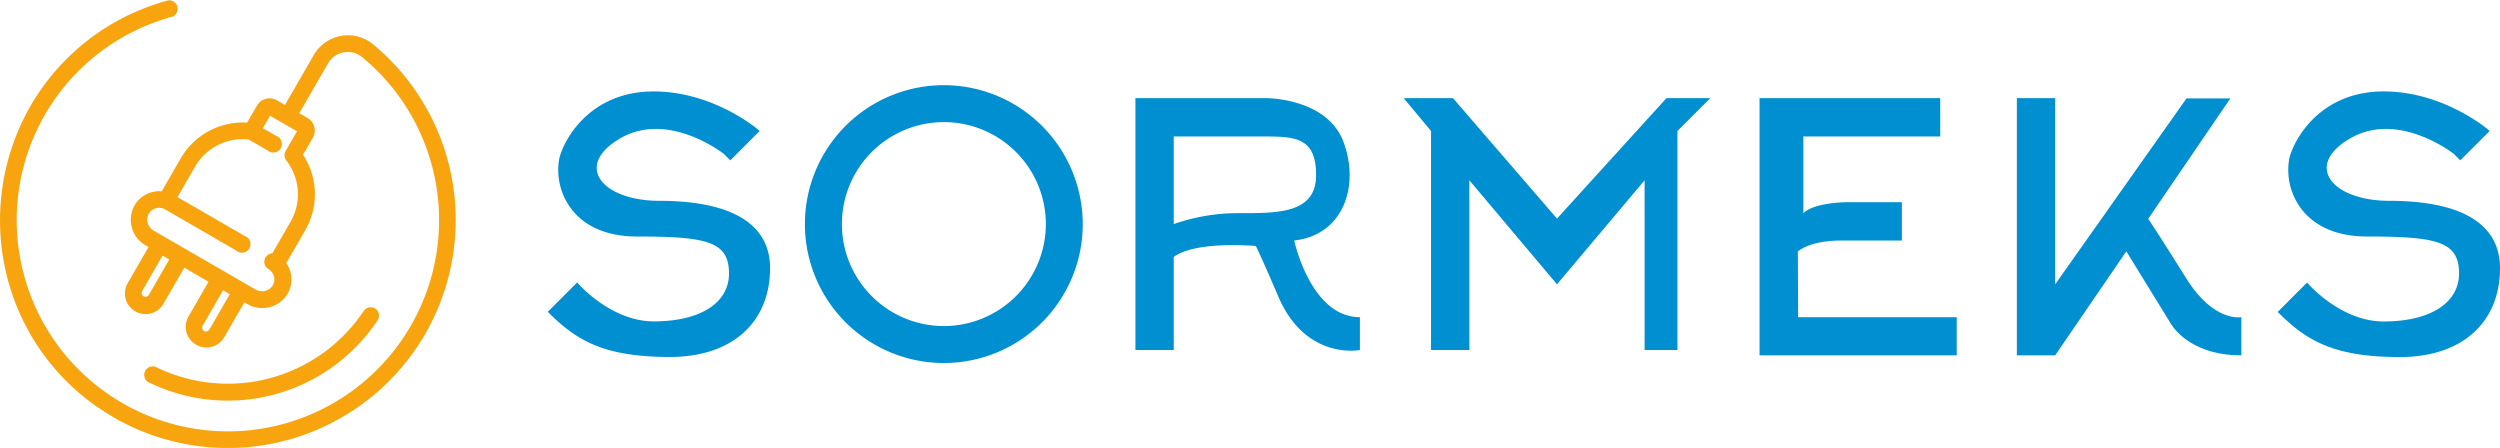
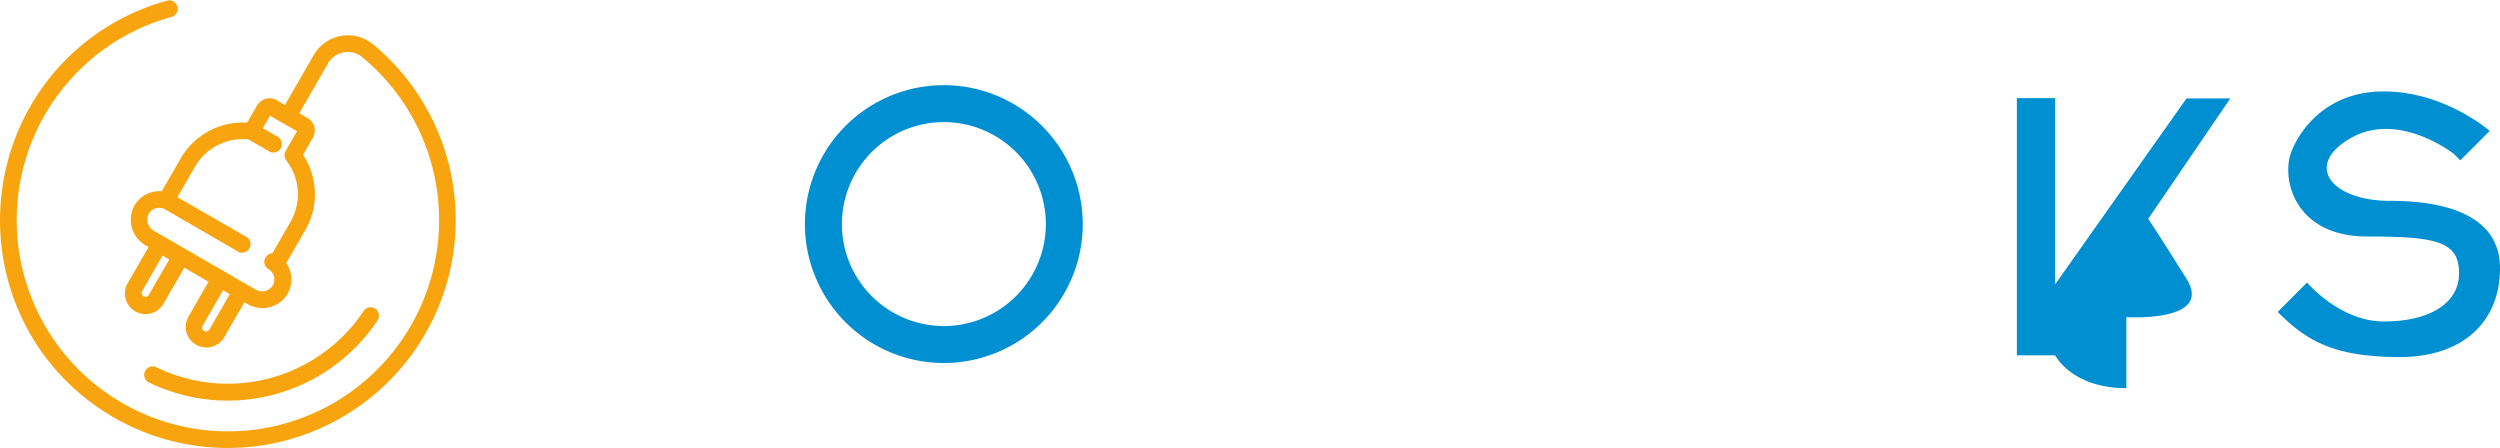
<svg xmlns="http://www.w3.org/2000/svg" viewBox="0 0 583.26 104.56">
  <title>sormeks-logo8</title>
  <path d="M43,62.45l-4.77,8.26a4.82,4.82,0,1,1-8.34-4.82l4.77-8.26-.6-.34a6.88,6.88,0,0,1-2.87-9,6.67,6.67,0,0,1,4.09-3.41,6.82,6.82,0,0,1,2.46-.26l4.42-7.66a16.73,16.73,0,0,1,15.5-8.35l2.31-4a3.38,3.38,0,0,1,4.59-1.23l1.92,1.11,6.72-11.65A9.21,9.21,0,0,1,87,10.31,53.19,53.19,0,0,1,29.55,99c-1-.5-2-1-3-1.62A52.67,52.67,0,0,1,2.24,66.72,53.6,53.6,0,0,1,7.09,24.77,52.78,52.78,0,0,1,39.35.07a2,2,0,0,1,1,3.78A49.18,49.18,0,0,0,6,65.59,49.27,49.27,0,1,0,84.49,13.33a5.29,5.29,0,0,0-7.94,1.43L69.82,26.42l1.91,1.1A3.37,3.37,0,0,1,73,32.11l-2.3,4a16.71,16.71,0,0,1,.51,17.6l-4.42,7.66a6.77,6.77,0,0,1,.1,7.51,6.91,6.91,0,0,1-9.26,2L57,70.56l-4.77,8.26A4.82,4.82,0,0,1,43.89,74l4.76-8.26ZM34.36,89a2,2,0,0,1,1.85-3.45,38.1,38.1,0,0,0,48.64-13A2,2,0,0,1,87.56,72a2,2,0,0,1,.55,2.71A42,42,0,0,1,34.43,89.07ZM63.54,59.1l4.24-7.35a12.83,12.83,0,0,0-1-14.33,2,2,0,0,1-.15-2.18l2.66-4.61L63,27l-1.68,2.91,3.13,1.81a2,2,0,1,1-2,3.39L58,32.54A12.81,12.81,0,0,0,45.5,38.89L41.41,46l15.73,9.08a2,2,0,1,1-2,3.39L38.56,48.87A2.82,2.82,0,0,0,34.63,50,3,3,0,0,0,36,53.9L59.55,67.51a3,3,0,0,0,4-.77,2.82,2.82,0,0,0-1-4,2,2,0,0,1,.93-3.65Zm-25.61.53-4.76,8.26a.9.9,0,0,0,1.56.9l4.76-8.25ZM52.05,67.7,47.28,76a.9.9,0,1,0,1.56.9l4.77-8.26Z" style="fill:#f7a40f;fill-rule:evenodd" />
-   <path d="M153.78,46.85c-7.49,0-13.42-2.7-14.42-6.56-.72-2.8,1.33-5.78,5.63-8.17,11-6.11,23.43,3.42,23.9,3.8l1.49,1.49,6.86-6.86-.26-.22c-.1-.09-10.47-9-24.48-9-14.87,0-20.94,11.24-22,15.57a15,15,0,0,0,2.92,12c2.23,2.87,6.7,6.28,15.27,6.28,16.31,0,21.39,1.19,21.39,8.63,0,6.89-6.73,11.17-17.56,11.17-9.95,0-17.56-8.74-17.64-8.83l-.22-.26-6.86,6.86.23.22c6.69,6.69,13.18,10.31,28.32,10.31,14.38,0,23.31-8,23.31-20.75C179.64,52.26,170.7,46.85,153.78,46.85Z" style="fill:#008fd1" />
  <path d="M557.39,46.85c-7.48,0-13.41-2.7-14.41-6.56-.73-2.8,1.32-5.78,5.63-8.17,11-6.12,23.42,3.42,23.9,3.8L574,37.41l6.85-6.86-.26-.22c-.1-.09-10.47-9-24.47-9-14.88,0-20.94,11.24-22,15.57a15,15,0,0,0,2.92,12c2.24,2.87,6.7,6.28,15.27,6.28,16.32,0,21.4,1.19,21.4,8.63C573.68,70.67,567,75,556.12,75c-10,0-17.57-8.74-17.64-8.83l-.23-.26-6.85,6.86.22.22c6.69,6.69,13.18,10.31,28.33,10.31,14.37,0,23.31-8,23.31-20.75C583.26,52.26,574.31,46.85,557.39,46.85Z" style="fill:#008fd1" />
  <path d="M220.2,19.87a32.41,32.41,0,1,0,32.41,32.41A32.45,32.45,0,0,0,220.2,19.87Zm0,56.2A23.79,23.79,0,1,1,244,52.28,23.81,23.81,0,0,1,220.2,76.07Z" style="fill:#008fd1" />
-   <path d="M301.94,56.11c11.5-1.27,15.33-12.77,11.5-23S295.55,22.9,295.55,22.9H264.9V81.66h8.94V59.94C279,56.11,293,57.39,293,57.39s1.28,2.55,5.11,11.5c6.39,15.32,19.16,12.77,19.16,12.77V74C305.77,74,301.94,56.11,301.94,56.11Zm-12.77-6.38a45.33,45.33,0,0,0-15.33,2.55V31.84h20.44c7.66,0,12.77,0,12.77,9S298.11,49.73,289.17,49.73Z" style="fill:#008fd1" />
-   <polygon points="363.25 51 338.98 22.9 327.49 22.9 333.87 30.57 333.87 81.66 342.81 81.66 342.81 42.06 363.25 66.33 383.69 42.06 383.69 81.66 391.35 81.66 391.35 30.57 399.01 22.9 388.79 22.9 363.25 51" style="fill:#008fd1" />
-   <path d="M419.45,58.67s2.55-2.56,10.22-2.56h14.05V47.17H430.94s-7.66,0-10.21,2.56V31.84h31.93V22.9H410.51v60h46V74h-37Z" style="fill:#008fd1" />
-   <path d="M510.13,65.05c-6.38-10.21-8.94-14-8.94-14l19.16-28.1H510.13L479.48,66.33V22.9h-8.94v60h8.94l16.6-24.26,10.22,16.6s3.83,7.66,16.61,7.66V74S516.52,75.27,510.13,65.05Z" style="fill:#008fd1" />
+   <path d="M510.13,65.05c-6.38-10.21-8.94-14-8.94-14l19.16-28.1H510.13L479.48,66.33V22.9h-8.94v60h8.94s3.83,7.66,16.61,7.66V74S516.52,75.27,510.13,65.05Z" style="fill:#008fd1" />
</svg>